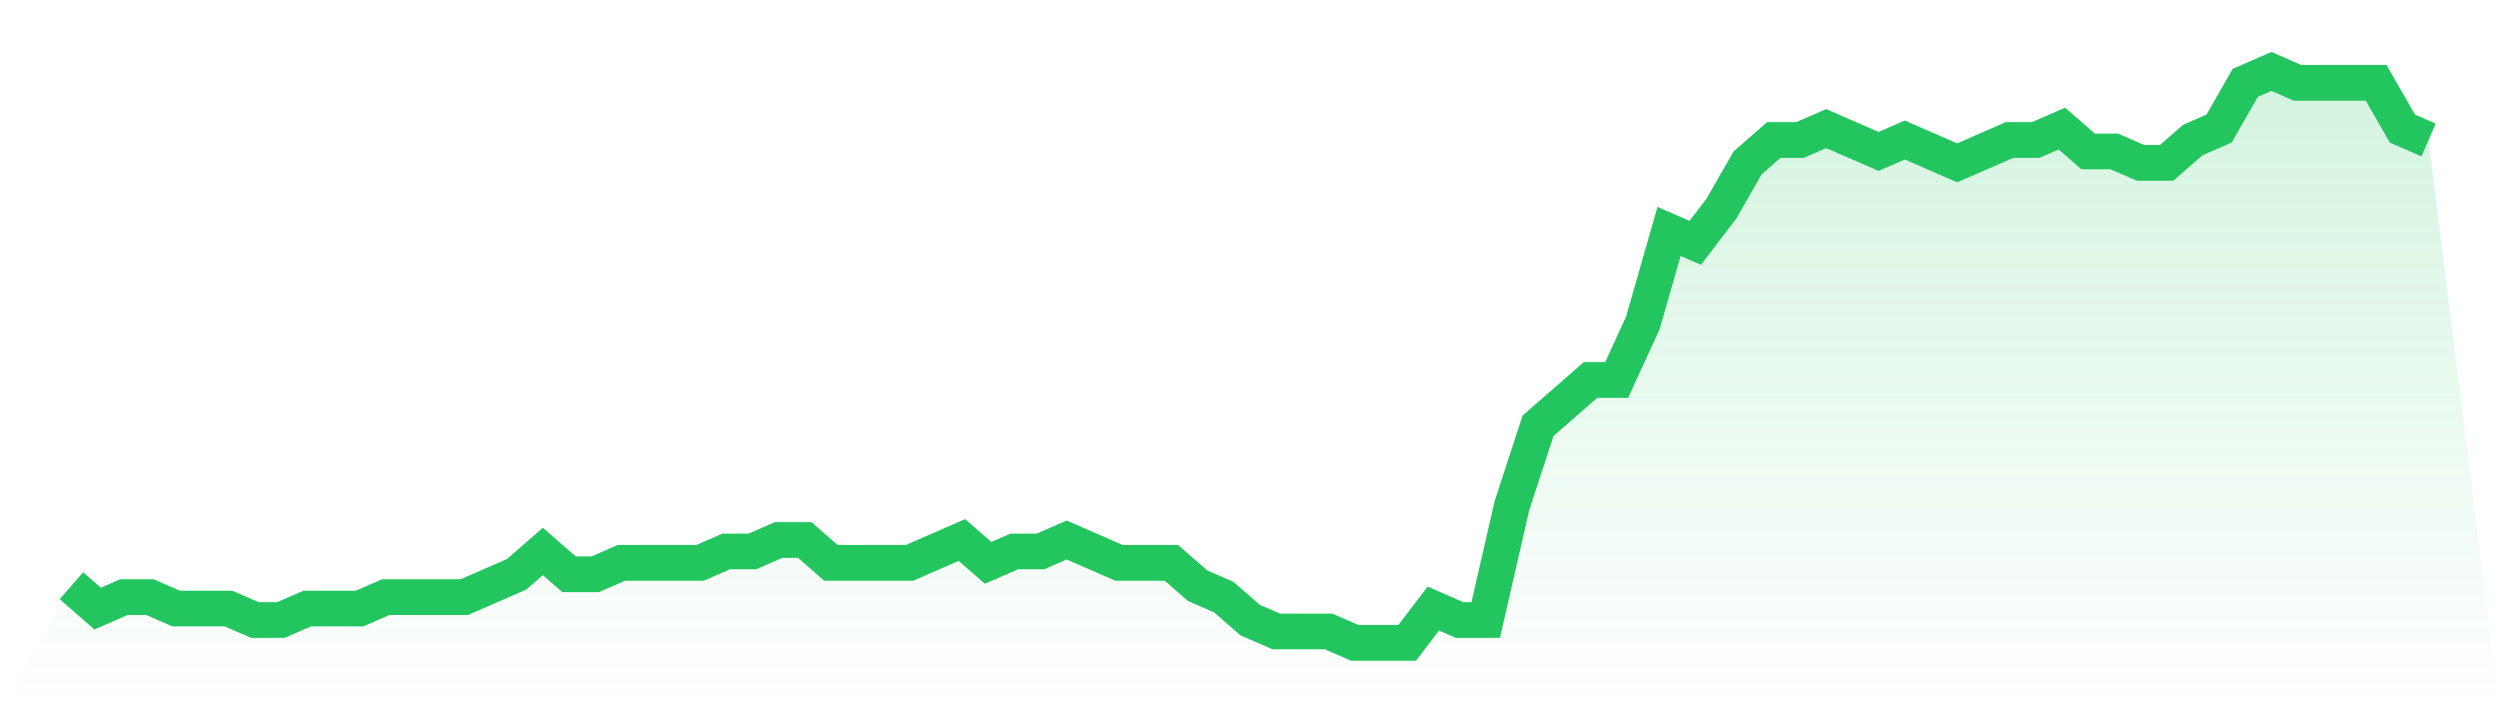
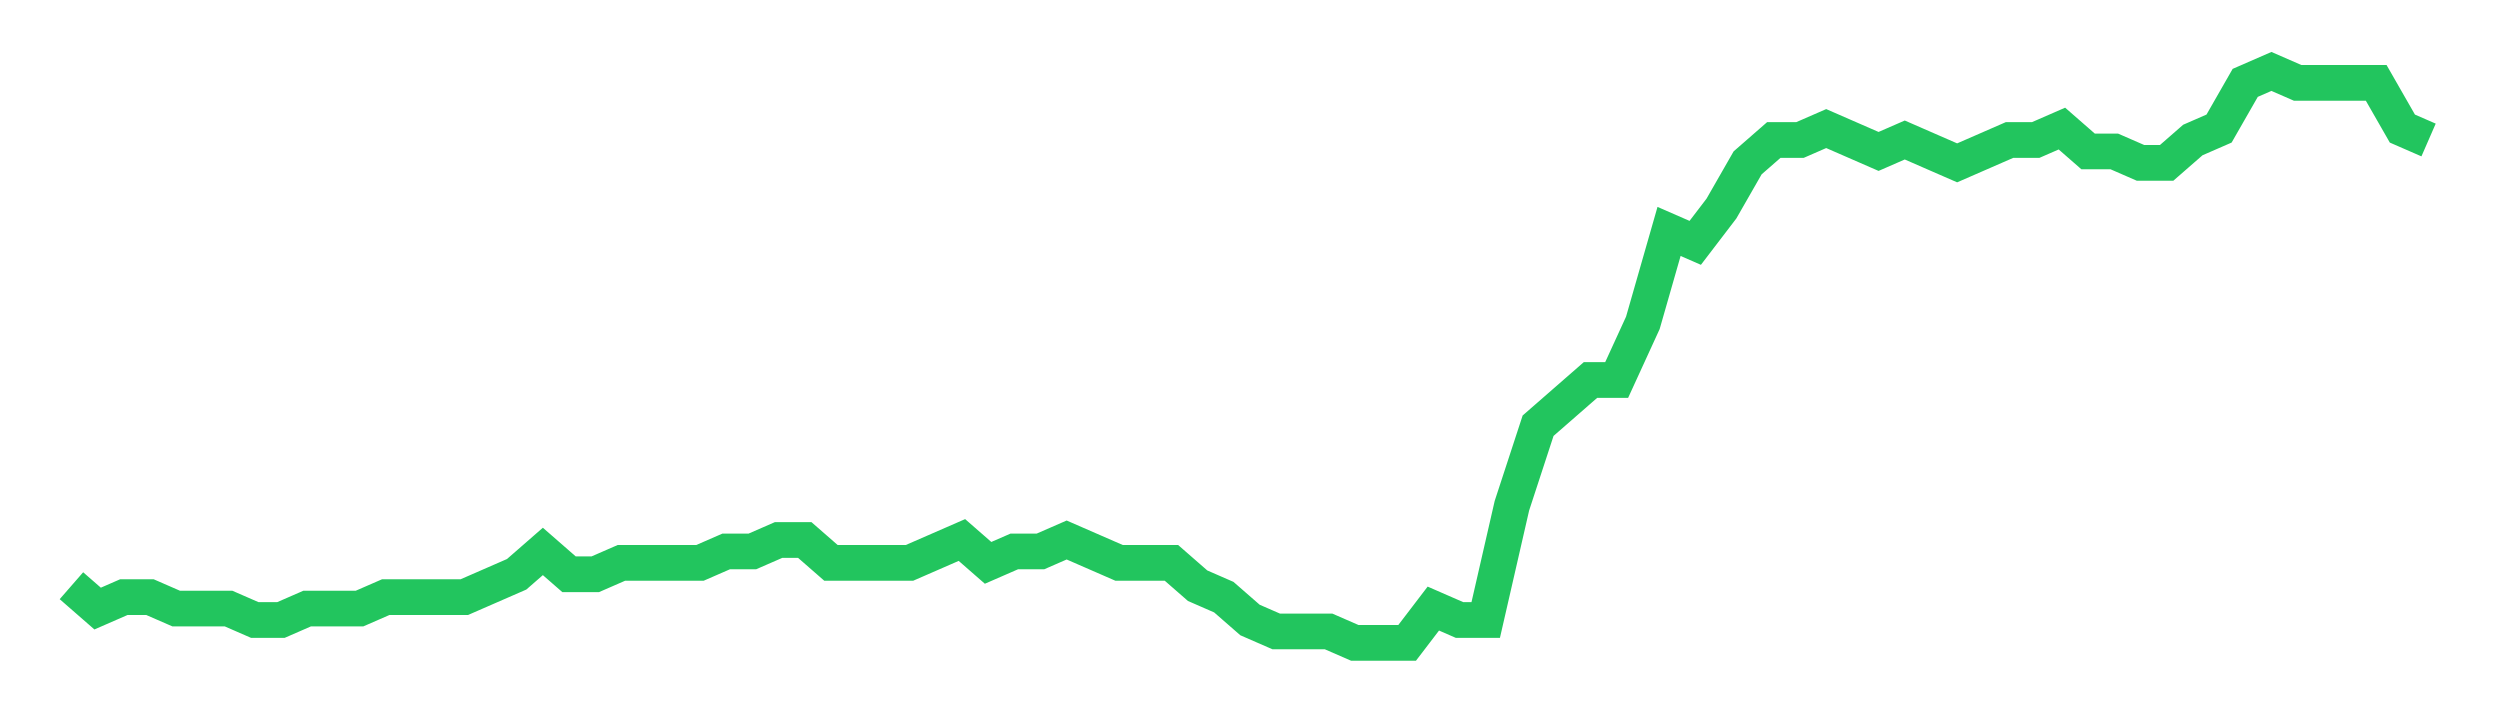
<svg xmlns="http://www.w3.org/2000/svg" viewBox="0 0 140 40">
  <defs>
    <linearGradient id="gradient" x1="0" x2="0" y1="0" y2="1">
      <stop offset="0%" stop-color="#22c55e" stop-opacity="0.2" />
      <stop offset="100%" stop-color="#22c55e" stop-opacity="0" />
    </linearGradient>
  </defs>
-   <path d="M4,32.8 L4,32.8 L5.467,34.08 L6.933,33.44 L8.4,33.44 L9.867,34.08 L11.333,34.08 L12.8,34.08 L14.267,34.72 L15.733,34.72 L17.2,34.08 L18.667,34.08 L20.133,34.08 L21.6,33.44 L23.067,33.44 L24.533,33.44 L26,33.44 L27.467,32.8 L28.933,32.16 L30.4,30.88 L31.867,32.16 L33.333,32.16 L34.8,31.52 L36.267,31.52 L37.733,31.52 L39.2,31.52 L40.667,30.88 L42.133,30.88 L43.6,30.24 L45.067,30.24 L46.533,31.52 L48,31.52 L49.467,31.52 L50.933,31.52 L52.4,30.88 L53.867,30.24 L55.333,31.52 L56.8,30.88 L58.267,30.88 L59.733,30.24 L61.2,30.88 L62.667,31.52 L64.133,31.52 L65.6,31.52 L67.067,32.8 L68.533,33.44 L70,34.72 L71.467,35.36 L72.933,35.36 L74.4,35.36 L75.867,36 L77.333,36 L78.8,36 L80.267,34.08 L81.733,34.72 L83.2,34.72 L84.667,28.32 L86.133,23.84 L87.6,22.56 L89.067,21.28 L90.533,21.28 L92,18.08 L93.467,12.96 L94.933,13.6 L96.4,11.68 L97.867,9.12 L99.333,7.84 L100.8,7.84 L102.267,7.2 L103.733,7.84 L105.2,8.48 L106.667,7.84 L108.133,8.48 L109.6,9.12 L111.067,8.48 L112.533,7.84 L114,7.84 L115.467,7.2 L116.933,8.48 L118.4,8.48 L119.867,9.12 L121.333,9.12 L122.8,7.84 L124.267,7.2 L125.733,4.64 L127.2,4 L128.667,4.64 L130.133,4.64 L131.6,4.64 L133.067,4.64 L134.533,7.2 L136,7.84 L140,40 L0,40 z" fill="url(#gradient)" />
  <path d="M4,32.8 L4,32.8 L5.467,34.08 L6.933,33.44 L8.4,33.44 L9.867,34.08 L11.333,34.08 L12.8,34.08 L14.267,34.72 L15.733,34.72 L17.2,34.08 L18.667,34.08 L20.133,34.08 L21.6,33.44 L23.067,33.44 L24.533,33.44 L26,33.44 L27.467,32.8 L28.933,32.16 L30.4,30.88 L31.867,32.16 L33.333,32.16 L34.8,31.52 L36.267,31.52 L37.733,31.52 L39.2,31.52 L40.667,30.88 L42.133,30.88 L43.6,30.24 L45.067,30.24 L46.533,31.52 L48,31.52 L49.467,31.52 L50.933,31.52 L52.4,30.88 L53.867,30.24 L55.333,31.52 L56.8,30.88 L58.267,30.88 L59.733,30.24 L61.2,30.88 L62.667,31.52 L64.133,31.52 L65.6,31.52 L67.067,32.8 L68.533,33.44 L70,34.72 L71.467,35.36 L72.933,35.36 L74.4,35.36 L75.867,36 L77.333,36 L78.8,36 L80.267,34.08 L81.733,34.72 L83.2,34.72 L84.667,28.32 L86.133,23.84 L87.6,22.56 L89.067,21.28 L90.533,21.28 L92,18.08 L93.467,12.96 L94.933,13.6 L96.4,11.68 L97.867,9.12 L99.333,7.84 L100.8,7.84 L102.267,7.2 L103.733,7.84 L105.2,8.48 L106.667,7.84 L108.133,8.48 L109.6,9.12 L111.067,8.48 L112.533,7.84 L114,7.84 L115.467,7.2 L116.933,8.48 L118.4,8.48 L119.867,9.12 L121.333,9.12 L122.8,7.84 L124.267,7.2 L125.733,4.64 L127.2,4 L128.667,4.64 L130.133,4.64 L131.6,4.64 L133.067,4.64 L134.533,7.2 L136,7.84" fill="none" stroke="#22c55e" stroke-width="2" />
</svg>